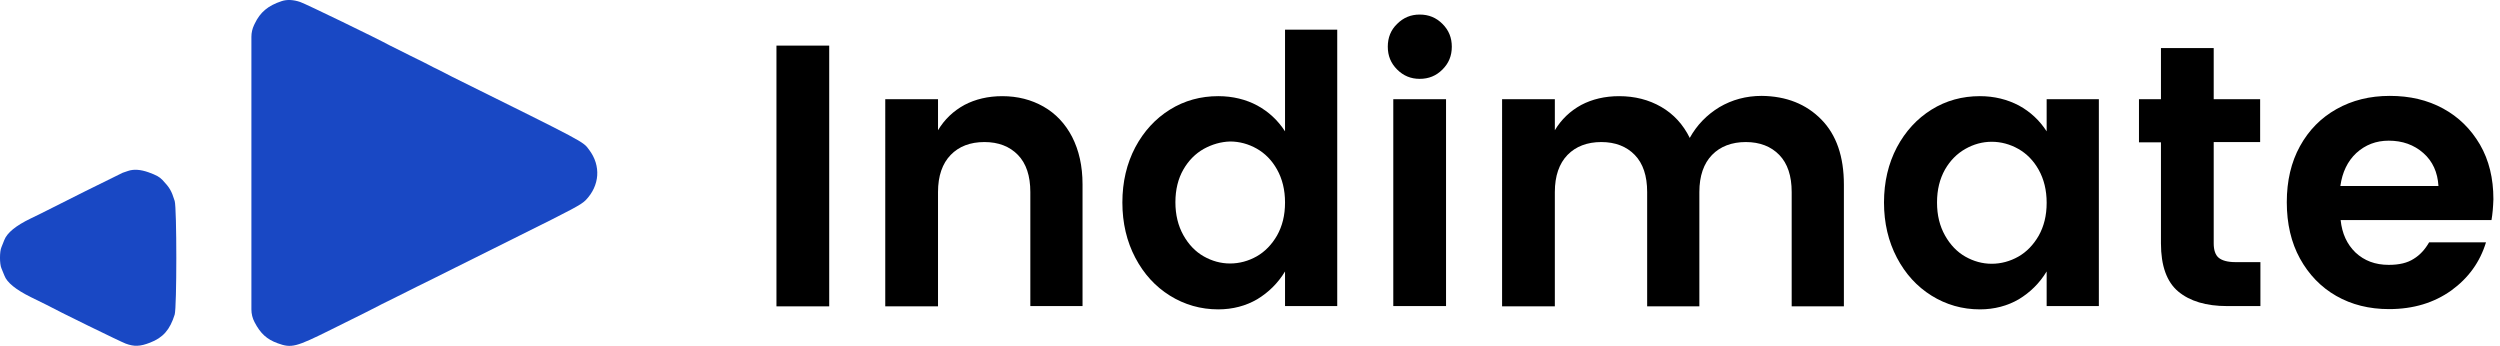
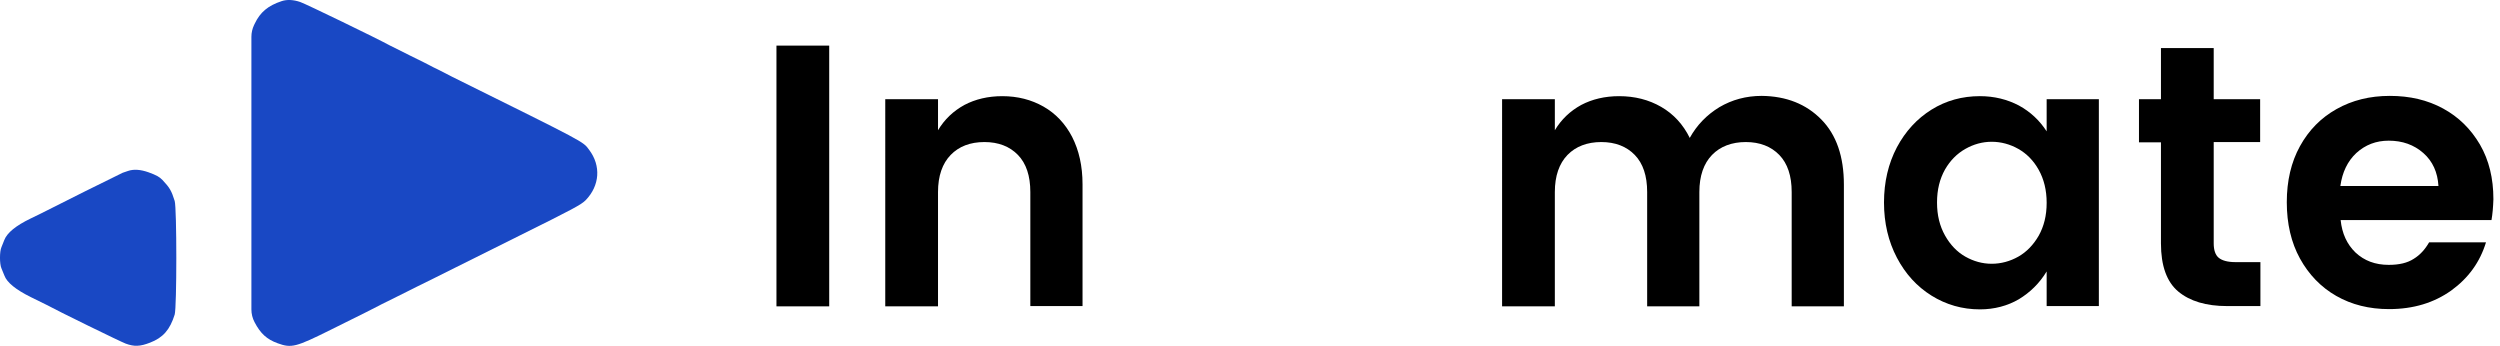
<svg xmlns="http://www.w3.org/2000/svg" version="1.1" id="Layer_1" x="0px" y="0px" viewBox="0 0 909.9 125.9" style="enable-background:new 0 0 909.9 125.9;" xml:space="preserve">
  <style type="text/css">
	.st0{fill:#1948c4;}
	.st1{fill:none;}
</style>
  <g>
    <g transform="translate(0,555) scale(0.1,-0.1)">
      <path class="st0" d="M1025.2,5545.9c-50-16.5-78.3-40.5-98-81.9l-2.6-5.4c-6.3-13.3-9.6-27.8-9.6-42.6v-497.2v-495.1    c0-16.1,3.9-31.9,11.4-46.1l0,0c21.6-41.7,44.9-62.6,83.8-76.8c50.8-18.5,65.7-14.6,194.1,49.2c44.5,22,101.2,50.4,126,62.6    c23.1,11.7,45.5,22.8,52,26.5c1.3,0.7,2.5,1.4,3.8,2.1c8.8,4.5,34.6,17.4,62.3,30.9c31.5,15.7,61.4,30.7,66.9,33.5    c5.5,2.8,37.4,18.5,70.9,35c33.5,16.5,65.3,32.3,70.9,35.4c5.5,3.1,110.2,55.1,233,116.1c196.8,97.6,225.2,113,241.3,129.1    c51.6,53.1,56.7,125.6,12.6,183.8c-22.8,30.7-9.4,23.2-498.7,265.7c-10.3,5.2-21.8,11.2-27.5,14.2c-1.2,0.7-2.4,1.3-3.6,1.9    c-5,2.4-14.7,7.6-22.8,11.5c-9.1,4.3-19.7,9.4-23.6,11.8c-3.9,2.4-37.8,19.3-75.6,37.8c-37.4,18.5-71.2,35.4-74.8,37.4    c-41.7,23.2-307.4,151.9-324.7,157.4C1067.3,5551.4,1044.1,5552.2,1025.2,5545.9z" />
      <path class="st0" d="M466.2,4927.9c-6.3-2-15.4-5.1-19.7-6.7c-7.9-3.1-266.5-131.9-277.5-138.2c-3.1-2-28.7-14.2-56.7-27.9    c-54.7-26.4-86.6-52.4-96.8-79.1c-2.8-7.1-7.5-18.5-10.2-25.6c-7.1-15.7-7.1-61.4,0-77.1c2.8-7.1,7.9-18.5,10.6-26    c9.4-25.6,41.7-51.6,96.4-78.7c27.9-13.8,53.5-26.4,56.7-27.9c37.8-20.9,271.2-135,288.5-141.3c31.1-11.4,52.4-10.6,88.6,3.5    c47.2,18.1,72.4,46.8,89.7,102.3c7.9,26,7.9,387.3,0,413.3c-11.8,37.8-18.1,48.4-44.5,76.4c-11.4,11.8-21.6,17.3-50.4,27.9    C512.3,4933,486.7,4935,466.2,4927.9z" />
    </g>
  </g>
  <g>
    <rect x="272.4" y="10.8" class="st1" width="640.3" height="117.1" />
    <path d="M301.8,16.6v94.9h-19.2V16.6H301.8z" />
    <path d="M379.8,38.8c4.4,2.5,7.9,6.2,10.4,11c2.5,4.9,3.8,10.6,3.8,17.3v44.3h-19V69.9c0-5.9-1.5-10.4-4.5-13.5s-7.1-4.7-12.2-4.7   c-5.2,0-9.3,1.6-12.3,4.7c-3,3.1-4.6,7.6-4.6,13.5v41.6h-19.2V36.1h19.2v11.3c2.4-4,5.6-7,9.6-9.2c4-2.1,8.6-3.2,13.8-3.2   C370.4,35,375.4,36.3,379.8,38.8z" />
-     <path d="M457.6,38.4c4.2,2.3,7.5,5.4,10.1,9.4v-37h19v100.6h-19V98.8c-2.6,4.3-6,7.6-10.1,10.1c-4.1,2.4-8.9,3.7-14.2,3.7   c-6.4,0-12.3-1.7-17.6-5c-5.3-3.3-9.5-7.9-12.6-13.8c-3.1-5.9-4.7-12.6-4.7-20.1c0-7.5,1.6-14.2,4.7-20.1   c3.1-5.8,7.3-10.4,12.6-13.7c5.3-3.3,11.2-4.9,17.6-4.9C448.7,35,453.5,36.2,457.6,38.4z M438.1,54.2c-3,1.7-5.5,4.2-7.4,7.5   c-1.9,3.3-2.9,7.3-2.9,11.9s1,8.6,2.9,12c1.9,3.4,4.4,6,7.4,7.7c3,1.7,6.2,2.6,9.6,2.6c3.4,0,6.7-0.9,9.7-2.6   c3-1.7,5.5-4.3,7.4-7.6c1.9-3.4,2.9-7.3,2.9-12c0-4.6-1-8.6-2.9-12c-1.9-3.4-4.4-5.9-7.4-7.6c-3-1.7-6.3-2.6-9.7-2.6   C444.4,51.6,441.2,52.5,438.1,54.2z" />
-     <path d="M508.5,8.7c2.3-2.3,5-3.4,8.2-3.4c3.3,0,6,1.1,8.3,3.4c2.3,2.3,3.4,5,3.4,8.3s-1.1,6-3.4,8.3c-2.3,2.3-5,3.4-8.3,3.4   c-3.2,0-5.9-1.1-8.2-3.4c-2.3-2.3-3.4-5-3.4-8.3S506.2,10.9,508.5,8.7z M526.3,36.1v75.3h-19.2V36.1H526.3z" />
    <path d="M662.9,43.5c5.5,5.6,8.2,13.5,8.2,23.7v44.3h-19V69.9c0-5.9-1.5-10.4-4.5-13.5c-3-3.1-7.1-4.7-12.2-4.7s-9.3,1.6-12.3,4.7   c-3,3.1-4.6,7.6-4.6,13.5v41.6h-19V69.9c0-5.9-1.5-10.4-4.5-13.5c-3-3.1-7.1-4.7-12.2-4.7s-9.3,1.6-12.3,4.7   c-3,3.1-4.6,7.6-4.6,13.5v41.6h-19.2V36.1h19.2v11.3c2.4-4,5.6-7,9.6-9.2c4-2.1,8.6-3.2,13.8-3.2c5.7,0,10.8,1.3,15.3,3.9   c4.5,2.6,8,6.4,10.4,11.3c2.6-4.7,6.2-8.4,10.8-11.2c4.6-2.7,9.7-4.1,15.4-4.1C650.2,35,657.4,37.9,662.9,43.5z" />
    <path d="M734.8,38.4c4.2,2.3,7.5,5.4,10.1,9.4V36.1h19v75.3h-19V98.8c-2.6,4.3-6,7.6-10.1,10.1c-4.1,2.4-8.9,3.7-14.2,3.7   c-6.4,0-12.3-1.7-17.6-5c-5.3-3.3-9.5-7.9-12.6-13.8c-3.1-5.9-4.7-12.6-4.7-20.1c0-7.5,1.6-14.2,4.7-20.1   c3.1-5.8,7.3-10.4,12.6-13.7c5.3-3.3,11.2-4.9,17.6-4.9C725.9,35,730.6,36.2,734.8,38.4z M715.3,54.2c-3,1.7-5.5,4.2-7.4,7.5   C706,65.1,705,69,705,73.7s1,8.6,2.9,12c1.9,3.4,4.4,6,7.4,7.7c3,1.7,6.2,2.6,9.6,2.6c3.4,0,6.7-0.9,9.7-2.6c3-1.7,5.5-4.3,7.4-7.6   c1.9-3.4,2.9-7.3,2.9-12c0-4.6-1-8.6-2.9-12c-1.9-3.4-4.4-5.9-7.4-7.6c-3-1.7-6.3-2.6-9.7-2.6C721.5,51.6,718.3,52.5,715.3,54.2z" />
    <path d="M822.7,95.4v16h-12.1c-7.7,0-13.6-1.8-17.8-5.3c-4.2-3.5-6.3-9.4-6.3-17.5V51.8h-8V36.1h8V17.5h19.2v18.6h16.9v15.6h-16.9   v36.9c0,2.4,0.6,4.2,1.8,5.2c1.2,1,3.2,1.6,6.1,1.6H822.7z" />
    <path d="M906.8,80.1h-54.9c0.5,4.9,2.3,8.8,5.4,11.8c3.2,3,7.2,4.5,12.1,4.5c3.8,0,6.8-0.7,9.1-2.2c2.3-1.4,4.1-3.4,5.6-6h20.7   c-2.2,7.2-6.4,13-12.6,17.5c-6.3,4.5-13.8,6.8-22.7,6.8c-7.2,0-13.6-1.6-19.2-4.8c-5.6-3.2-10-7.8-13.2-13.6   c-3.2-5.8-4.8-12.7-4.8-20.5c0-7.8,1.6-14.6,4.8-20.4c3.2-5.8,7.6-10.3,13.3-13.5c5.7-3.2,12.1-4.8,19.4-4.8   c7.3,0,13.7,1.5,19.4,4.6c5.7,3.1,10.1,7.5,13.4,13.1c3.3,5.7,4.9,12.3,4.9,19.9C907.4,75.4,907.2,77.8,906.8,80.1z M887.5,67.7   c-0.3-5-2.1-9-5.5-12c-3.4-3-7.6-4.5-12.6-4.5c-4.6,0-8.5,1.5-11.8,4.5c-3.2,3-5.1,7-5.8,12H887.5z" />
  </g>
  <g>
</g>
  <g>
</g>
  <g>
</g>
  <g>
</g>
  <g>
</g>
  <g>
</g>
</svg>